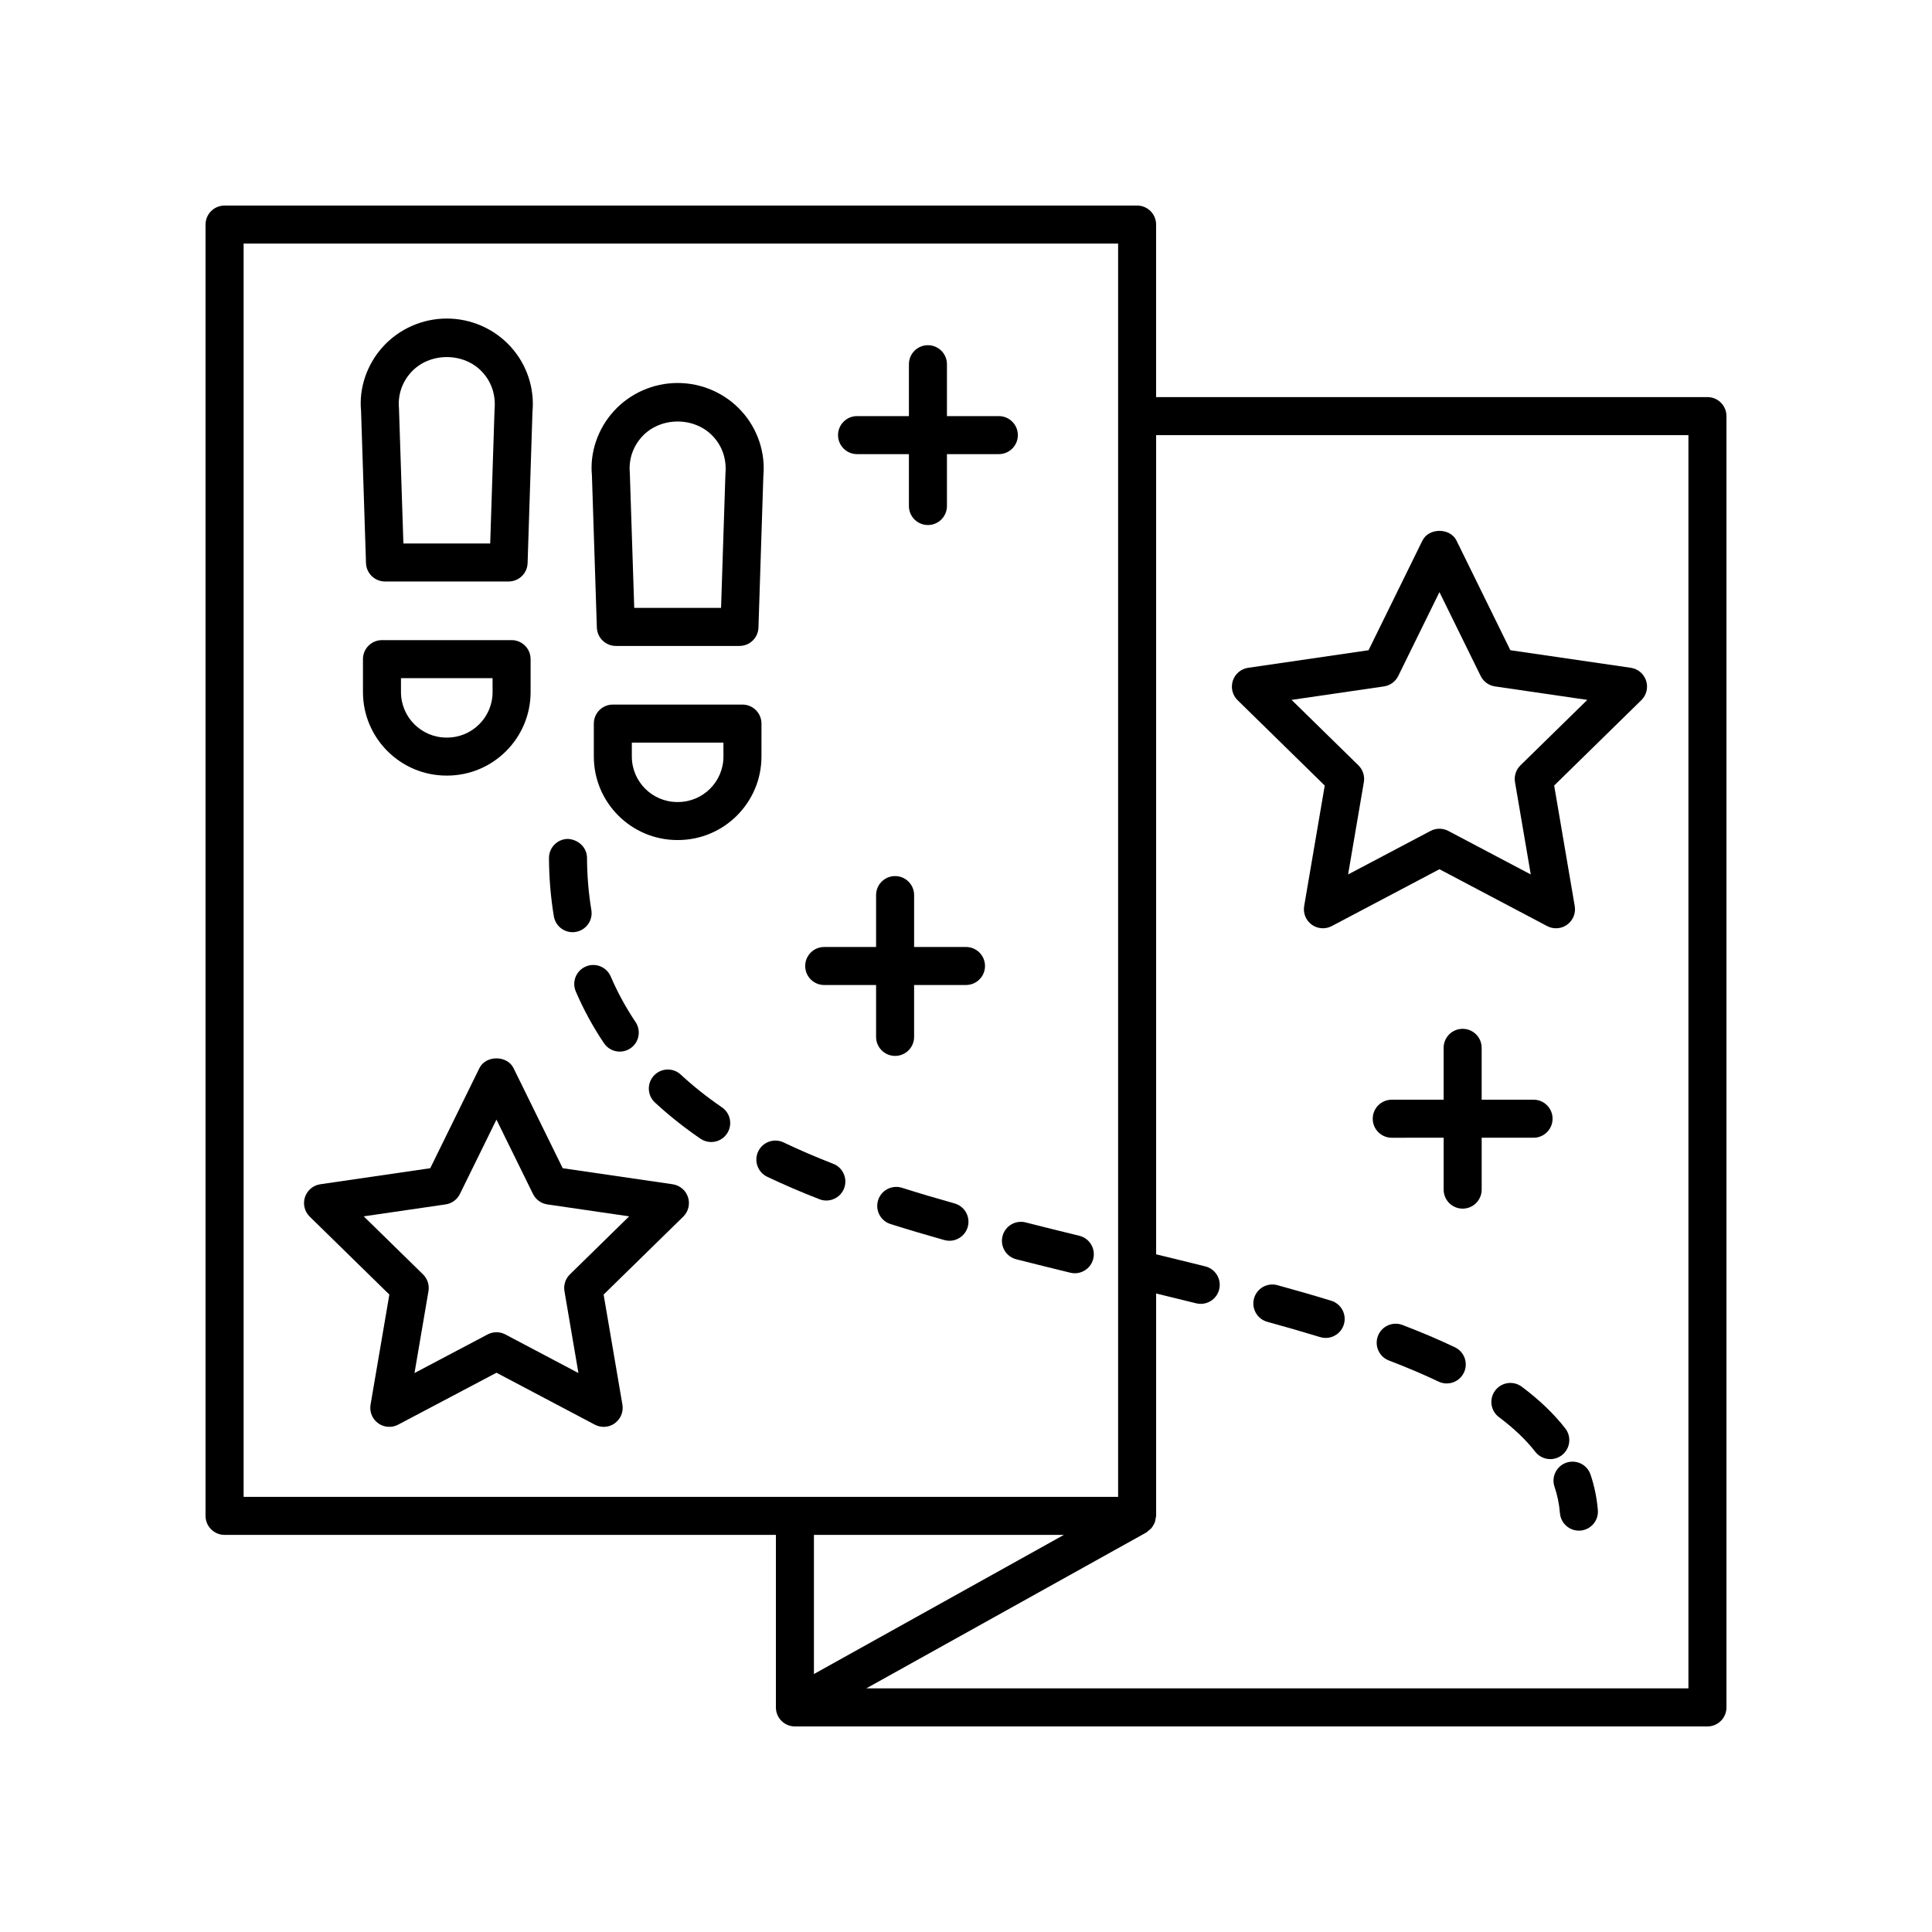
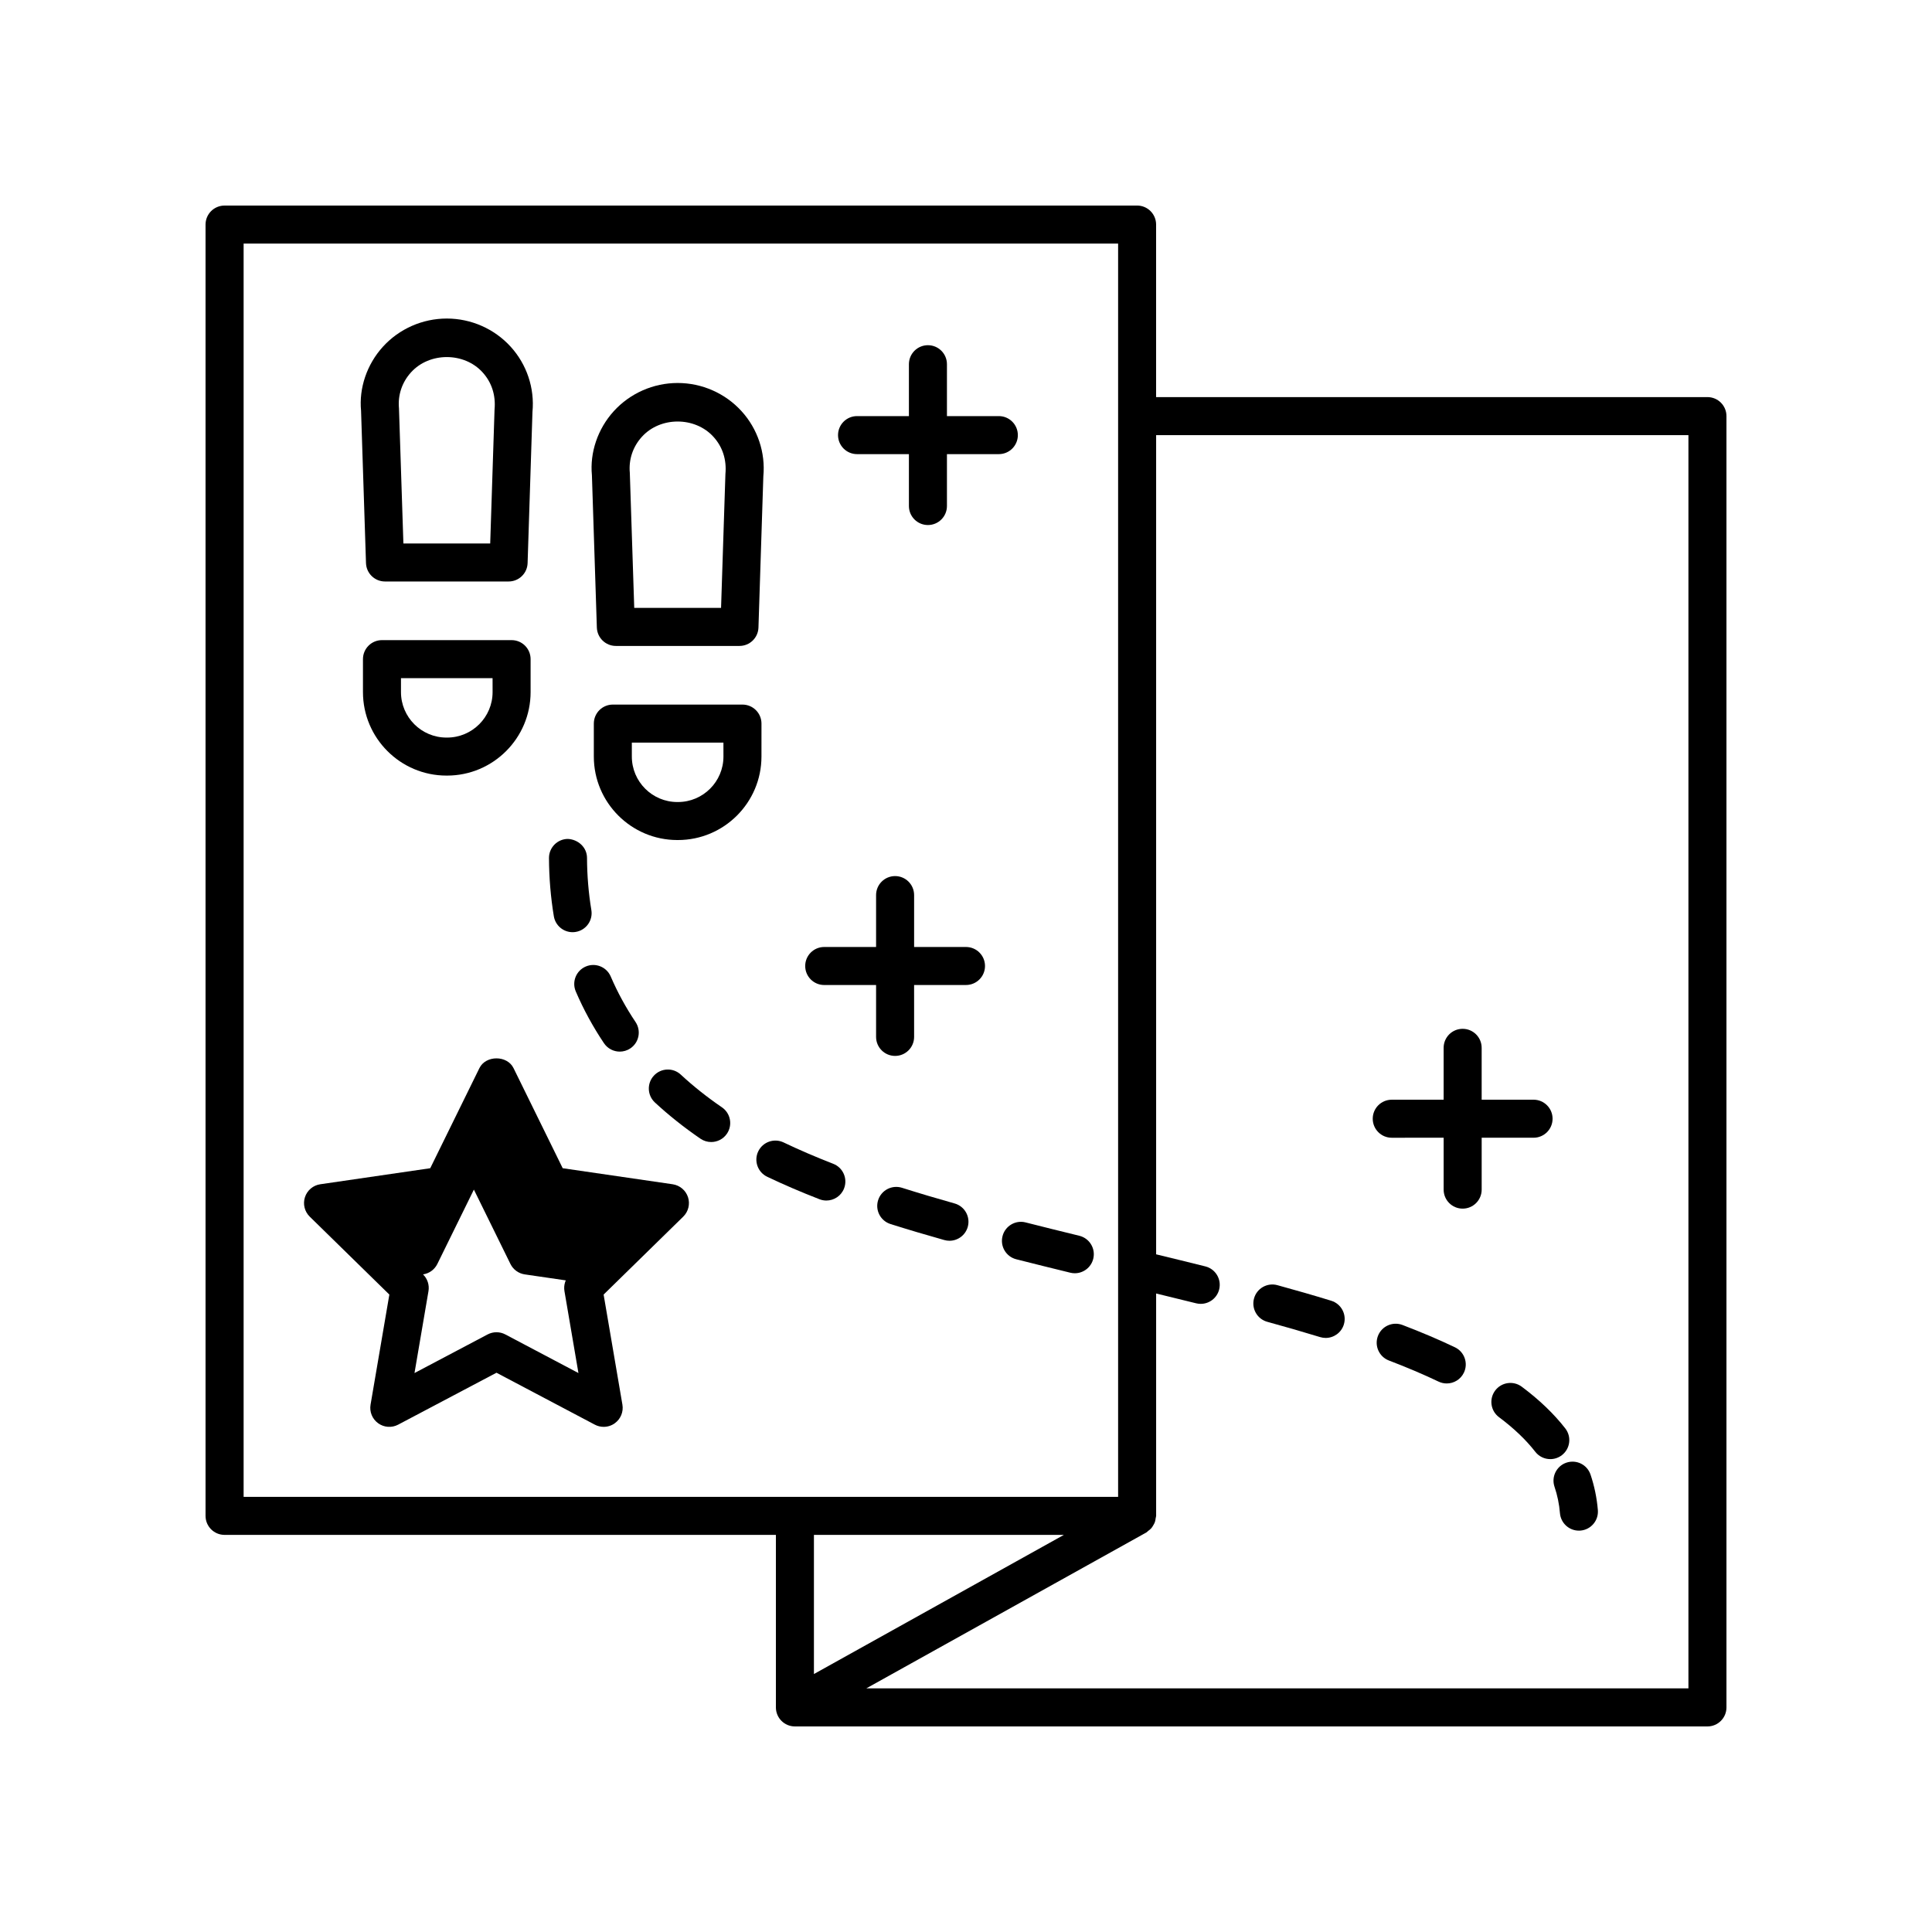
<svg xmlns="http://www.w3.org/2000/svg" fill="#000000" width="800px" height="800px" version="1.1" viewBox="144 144 512 512">
  <g>
-     <path d="m495.07 352.18-5.453 31.938c-0.324 1.891 0.453 3.805 2.008 4.926 1.555 1.125 3.617 1.273 5.309 0.375l28.535-15.066 28.535 15.066c0.738 0.391 1.543 0.582 2.352 0.582 1.043 0 2.082-0.32 2.957-0.961 1.555-1.125 2.332-3.035 2.008-4.926l-5.453-31.938 23.098-22.621c1.371-1.34 1.859-3.34 1.27-5.16-0.594-1.824-2.168-3.148-4.062-3.426l-31.91-4.656-14.27-29.043c-1.691-3.449-7.352-3.449-9.043 0l-14.273 29.047-31.906 4.656c-1.895 0.277-3.469 1.605-4.062 3.426-0.59 1.824-0.102 3.824 1.27 5.16zm15.684-26.273c1.645-0.242 3.059-1.273 3.793-2.766l10.922-22.227 10.922 22.227c0.734 1.492 2.152 2.527 3.793 2.766l24.469 3.57-17.719 17.348c-1.18 1.156-1.723 2.816-1.441 4.449l4.176 24.465-21.852-11.535c-0.734-0.391-1.543-0.582-2.352-0.582s-1.617 0.195-2.352 0.582l-21.852 11.535 4.176-24.465c0.281-1.633-0.262-3.293-1.441-4.449l-17.711-17.348z" />
-     <path d="m322.26 457.84-29.137-4.25-13.031-26.527c-1.691-3.449-7.352-3.449-9.043 0l-13.031 26.527-29.141 4.25c-1.895 0.277-3.469 1.605-4.062 3.426-0.59 1.82-0.098 3.82 1.27 5.16l21.098 20.652-4.981 29.168c-0.324 1.891 0.453 3.805 2.008 4.926 1.551 1.129 3.617 1.273 5.309 0.375l26.055-13.758 26.055 13.758c0.738 0.391 1.543 0.582 2.352 0.582 1.043 0 2.082-0.32 2.957-0.961 1.555-1.125 2.332-3.035 2.008-4.926l-4.981-29.168 21.094-20.648c1.371-1.34 1.859-3.34 1.27-5.16-0.598-1.82-2.172-3.144-4.066-3.426zm-27.23 23.887c-1.18 1.156-1.723 2.816-1.441 4.449l3.703 21.695-19.371-10.23c-0.734-0.391-1.543-0.582-2.352-0.582-0.809 0-1.617 0.195-2.352 0.582l-19.371 10.23 3.703-21.695c0.281-1.633-0.262-3.293-1.441-4.449l-15.715-15.383 21.695-3.164c1.645-0.242 3.059-1.273 3.793-2.766l9.684-19.703 9.684 19.703c0.734 1.492 2.148 2.523 3.793 2.766l21.691 3.164z" />
+     <path d="m322.26 457.84-29.137-4.25-13.031-26.527c-1.691-3.449-7.352-3.449-9.043 0l-13.031 26.527-29.141 4.25c-1.895 0.277-3.469 1.605-4.062 3.426-0.59 1.82-0.098 3.82 1.27 5.16l21.098 20.652-4.981 29.168c-0.324 1.891 0.453 3.805 2.008 4.926 1.551 1.129 3.617 1.273 5.309 0.375l26.055-13.758 26.055 13.758c0.738 0.391 1.543 0.582 2.352 0.582 1.043 0 2.082-0.32 2.957-0.961 1.555-1.125 2.332-3.035 2.008-4.926l-4.981-29.168 21.094-20.648c1.371-1.34 1.859-3.34 1.27-5.16-0.598-1.82-2.172-3.144-4.066-3.426zm-27.23 23.887c-1.18 1.156-1.723 2.816-1.441 4.449l3.703 21.695-19.371-10.23c-0.734-0.391-1.543-0.582-2.352-0.582-0.809 0-1.617 0.195-2.352 0.582l-19.371 10.23 3.703-21.695c0.281-1.633-0.262-3.293-1.441-4.449c1.645-0.242 3.059-1.273 3.793-2.766l9.684-19.703 9.684 19.703c0.734 1.492 2.148 2.523 3.793 2.766l21.691 3.164z" />
    <path d="m550.41 445.51c2.785 0 5.039-2.254 5.039-5.039 0-2.781-2.254-5.039-5.039-5.039l-13.754 0.004v-13.75c0-2.781-2.254-5.039-5.039-5.039-2.785 0-5.039 2.254-5.039 5.039v13.75h-13.75c-2.785 0-5.039 2.254-5.039 5.039 0 2.781 2.254 5.039 5.039 5.039l13.754-0.004v13.75c0 2.781 2.254 5.039 5.039 5.039s5.039-2.254 5.039-5.039v-13.75z" />
    <path d="m400 394.96h-13.75v-13.75c0-2.781-2.254-5.039-5.039-5.039-2.785 0-5.039 2.254-5.039 5.039v13.75h-13.746c-2.785 0-5.039 2.254-5.039 5.039 0 2.781 2.254 5.039 5.039 5.039h13.746v13.75c0 2.781 2.254 5.039 5.039 5.039 2.785 0 5.039-2.254 5.039-5.039l-0.004-13.754h13.754c2.785 0 5.039-2.254 5.039-5.039-0.004-2.781-2.254-5.035-5.039-5.035z" />
    <path d="m413.74 259.31c0-2.781-2.254-5.039-5.039-5.039h-13.75v-13.75c0-2.781-2.254-5.039-5.039-5.039s-5.039 2.254-5.039 5.039v13.75h-13.746c-2.785 0-5.039 2.254-5.039 5.039 0 2.781 2.254 5.039 5.039 5.039h13.746v13.75c0 2.781 2.254 5.039 5.039 5.039s5.039-2.254 5.039-5.039v-13.75h13.75c2.789 0 5.039-2.258 5.039-5.039z" />
    <path d="m203.51 550.76h146.11v45.723c0 2.781 2.254 5.039 5.039 5.039h241.83c2.785 0 5.039-2.254 5.039-5.039v-342.21c0-2.781-2.254-5.039-5.039-5.039l-146.11 0.004v-45.727c0-2.781-2.254-5.039-5.039-5.039l-241.83 0.004c-2.785 0-5.039 2.254-5.039 5.039v342.21c0.004 2.777 2.254 5.035 5.039 5.035zm222.43 0-66.242 36.875v-36.875zm165.51-291.45v332.13h-217.88l74.23-41.324c0.195-0.109 0.312-0.289 0.488-0.418 0.289-0.215 0.566-0.418 0.805-0.688 0.215-0.242 0.363-0.504 0.527-0.781 0.164-0.281 0.324-0.547 0.434-0.859 0.117-0.332 0.16-0.668 0.207-1.02 0.023-0.211 0.125-0.406 0.125-0.633v-58.93c3.547 0.863 7.098 1.723 10.594 2.598 0.414 0.102 0.82 0.148 1.23 0.148 2.254 0 4.309-1.527 4.879-3.816 0.68-2.699-0.965-5.434-3.66-6.109-4.309-1.078-8.668-2.137-13.043-3.199v-217.1zm-382.89-50.762h231.75v332.13h-231.75z" />
    <path d="m324.41 428.78c-2.043-1.898-5.227-1.77-7.121 0.27-1.895 2.043-1.77 5.231 0.27 7.121 3.672 3.398 7.731 6.629 12.07 9.598 0.871 0.594 1.859 0.879 2.84 0.879 1.609 0 3.188-0.766 4.164-2.191 1.57-2.297 0.984-5.434-1.312-7.004-3.934-2.691-7.606-5.609-10.91-8.672z" />
    <path d="m364.82 452.42c-4.719-1.836-9.145-3.742-13.16-5.664-2.519-1.195-5.519-0.137-6.723 2.375-1.199 2.508-0.137 5.519 2.371 6.719 4.242 2.027 8.898 4.031 13.852 5.957 0.605 0.234 1.219 0.348 1.832 0.348 2.016 0 3.922-1.219 4.695-3.211 1.004-2.594-0.273-5.516-2.867-6.523z" />
    <path d="m295.74 391.04c0.277 0 0.551-0.023 0.832-0.07 2.746-0.457 4.602-3.051 4.144-5.797-0.742-4.477-1.133-9.125-1.152-13.832-0.012-2.781-2.344-4.879-5.059-5.016-2.785 0.012-5.027 2.277-5.019 5.059 0.023 5.242 0.457 10.438 1.289 15.441 0.41 2.469 2.547 4.215 4.965 4.215z" />
    <path d="m296.59 406.75c2.043 4.758 4.555 9.371 7.469 13.707 0.973 1.445 2.562 2.231 4.188 2.231 0.965 0 1.945-0.277 2.805-0.855 2.309-1.551 2.922-4.68 1.371-6.992-2.562-3.816-4.777-7.875-6.574-12.062-1.102-2.562-4.07-3.738-6.617-2.641-2.559 1.094-3.738 4.055-2.641 6.613z" />
    <path d="m396.98 462.93c-4.746-1.336-9.402-2.715-13.949-4.156-2.66-0.832-5.481 0.633-6.32 3.285-0.84 2.656 0.629 5.484 3.281 6.324 4.644 1.469 9.406 2.879 14.254 4.242 0.457 0.129 0.922 0.191 1.371 0.191 2.199 0 4.223-1.453 4.848-3.676 0.754-2.676-0.809-5.457-3.484-6.211z" />
    <path d="m430.03 471.49c-4.762-1.16-9.516-2.336-14.23-3.535-2.676-0.695-5.441 0.941-6.121 3.641-0.688 2.695 0.941 5.438 3.641 6.125 4.742 1.207 9.523 2.387 14.316 3.559 0.402 0.098 0.801 0.145 1.199 0.145 2.269 0 4.328-1.543 4.891-3.844 0.664-2.703-0.996-5.426-3.695-6.09z" />
    <path d="m529.58 501.05c-4.211-2.012-8.891-4-13.91-5.918-2.613-0.988-5.516 0.316-6.504 2.914-0.988 2.602 0.316 5.512 2.914 6.504 4.766 1.816 9.191 3.699 13.152 5.59 0.703 0.336 1.441 0.492 2.168 0.492 1.879 0 3.684-1.055 4.551-2.867 1.199-2.504 0.137-5.512-2.371-6.715z" />
    <path d="m496.79 488.71c-4.629-1.422-9.402-2.793-14.273-4.129-2.68-0.734-5.457 0.84-6.188 3.523-0.738 2.684 0.84 5.457 3.523 6.191 4.773 1.309 9.445 2.656 13.988 4.047 0.492 0.148 0.988 0.223 1.477 0.223 2.156 0 4.152-1.395 4.816-3.562 0.812-2.656-0.684-5.477-3.344-6.293z" />
    <path d="m558.82 522.55c-3.019-3.883-6.902-7.602-11.539-11.059-2.231-1.664-5.387-1.203-7.051 1.027-1.664 2.231-1.207 5.387 1.027 7.051 3.906 2.914 7.144 6 9.609 9.168 0.992 1.277 2.481 1.945 3.981 1.945 1.082 0 2.168-0.348 3.09-1.062 2.199-1.711 2.59-4.875 0.883-7.07z" />
    <path d="m559.11 531.62c-2.633 0.895-4.043 3.758-3.148 6.391 0.758 2.231 1.246 4.582 1.441 7 0.223 2.633 2.422 4.625 5.019 4.625 0.137 0 0.277-0.004 0.418-0.016 2.773-0.23 4.836-2.66 4.609-5.434-0.27-3.238-0.926-6.406-1.945-9.414-0.895-2.637-3.723-4.039-6.394-3.152z" />
    <path d="m307.21 315.18h32.758c2.723 0 4.945-2.156 5.031-4.875l1.293-40.055c0.602-6.293-1.504-12.594-5.777-17.285-4.316-4.746-10.484-7.469-16.93-7.469-6.441 0-12.609 2.723-16.926 7.465-4.269 4.695-6.375 10.992-5.797 16.973l1.309 40.367c0.09 2.719 2.316 4.879 5.039 4.879zm6.906-55.434c4.891-5.391 14.055-5.379 18.945 0 2.402 2.633 3.539 6.031 3.184 9.863l-1.156 35.492h-23.008l-1.172-35.805c-0.328-3.523 0.809-6.918 3.207-9.551z" />
    <path d="m345.8 335.76c0-2.781-2.254-5.039-5.039-5.039h-34.352c-2.785 0-5.039 2.254-5.039 5.039v8.73c0 12.203 9.93 22.129 22.129 22.129h0.168c12.203 0 22.129-9.93 22.129-22.129zm-10.078 8.73c0 6.648-5.406 12.055-12.055 12.055h-0.168c-6.648 0-12.055-5.406-12.055-12.055v-3.691h24.273z" />
    <path d="m246.03 298.1h32.758c2.723 0 4.949-2.156 5.031-4.875l1.289-40.055c0.602-6.297-1.504-12.594-5.777-17.289-4.316-4.746-10.484-7.465-16.926-7.465s-12.609 2.723-16.926 7.465c-4.269 4.695-6.375 10.992-5.797 16.977l1.309 40.367c0.09 2.719 2.316 4.875 5.039 4.875zm6.906-55.438c4.891-5.379 14.051-5.379 18.941 0 2.402 2.637 3.539 6.031 3.184 9.871l-1.152 35.492h-23.004l-1.172-35.805c-0.332-3.527 0.805-6.922 3.203-9.559z" />
    <path d="m279.58 313.64h-34.352c-2.785 0-5.039 2.254-5.039 5.039v8.73c0 12.203 9.93 22.129 22.129 22.129h0.168c12.203 0 22.129-9.93 22.129-22.129v-8.73c0.004-2.781-2.25-5.039-5.035-5.039zm-5.039 13.77c0 6.648-5.406 12.055-12.055 12.055h-0.168c-6.648 0-12.055-5.406-12.055-12.055v-3.691h24.273z" />
  </g>
</svg>